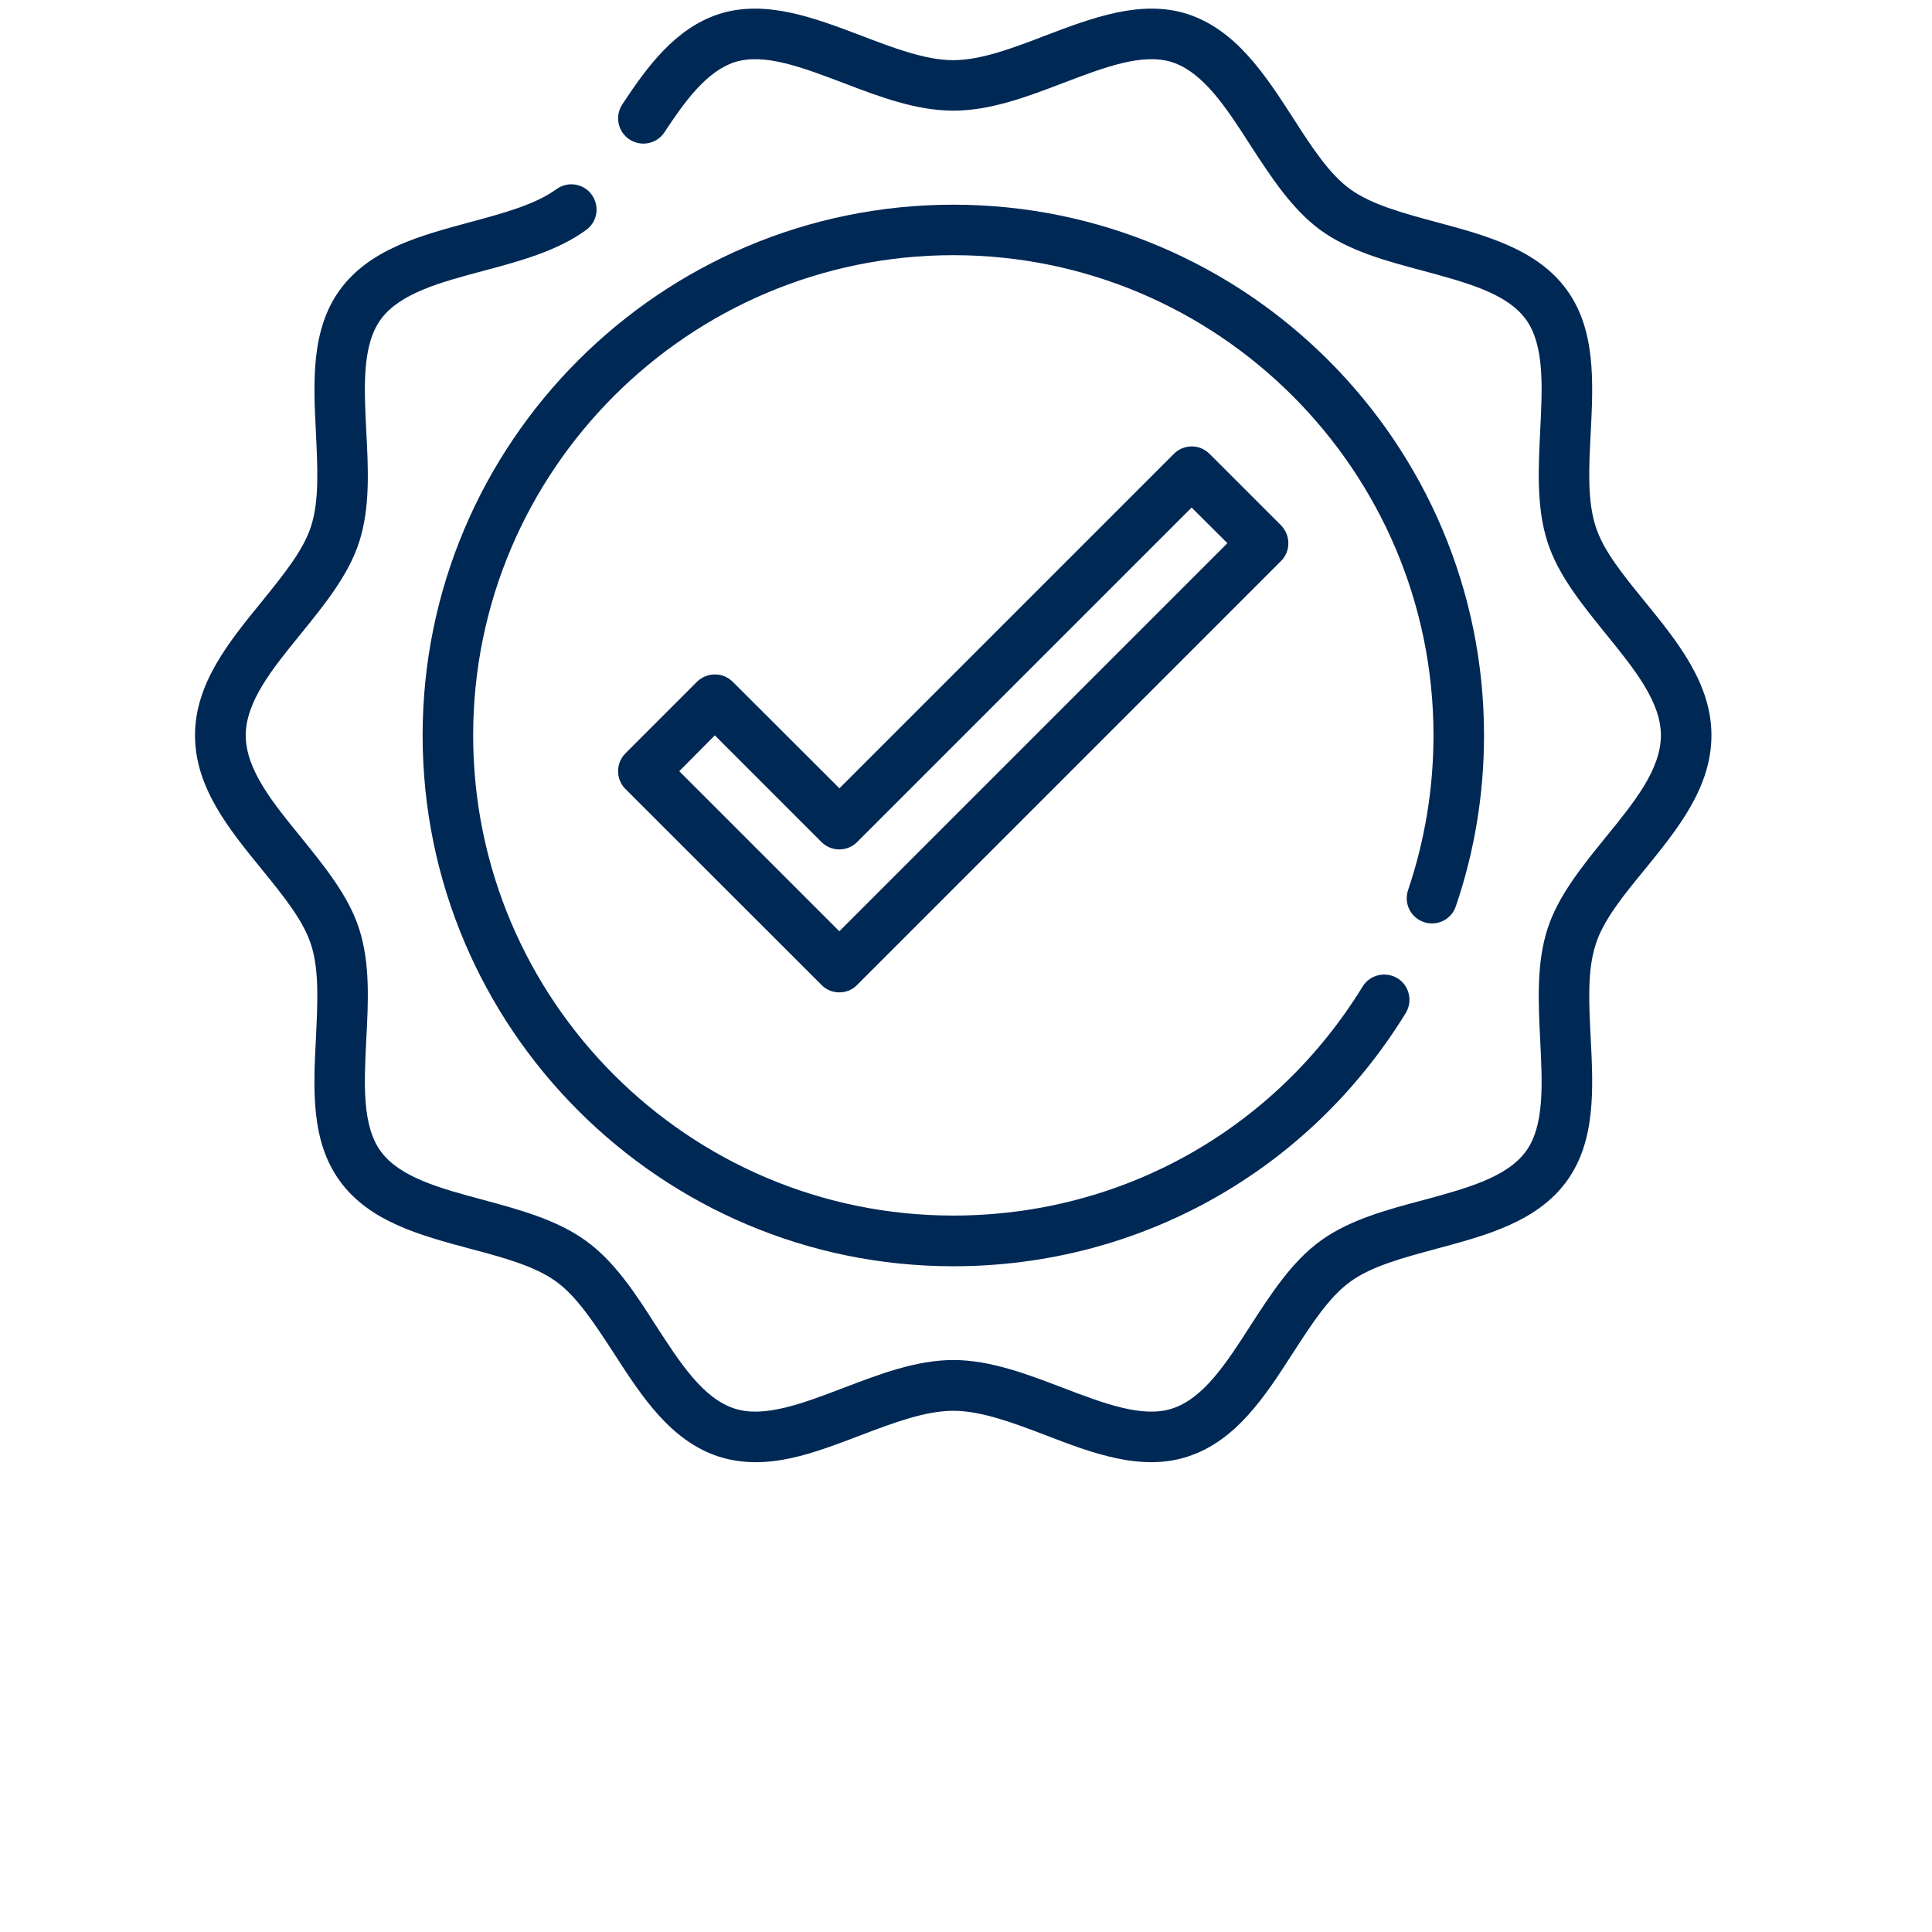
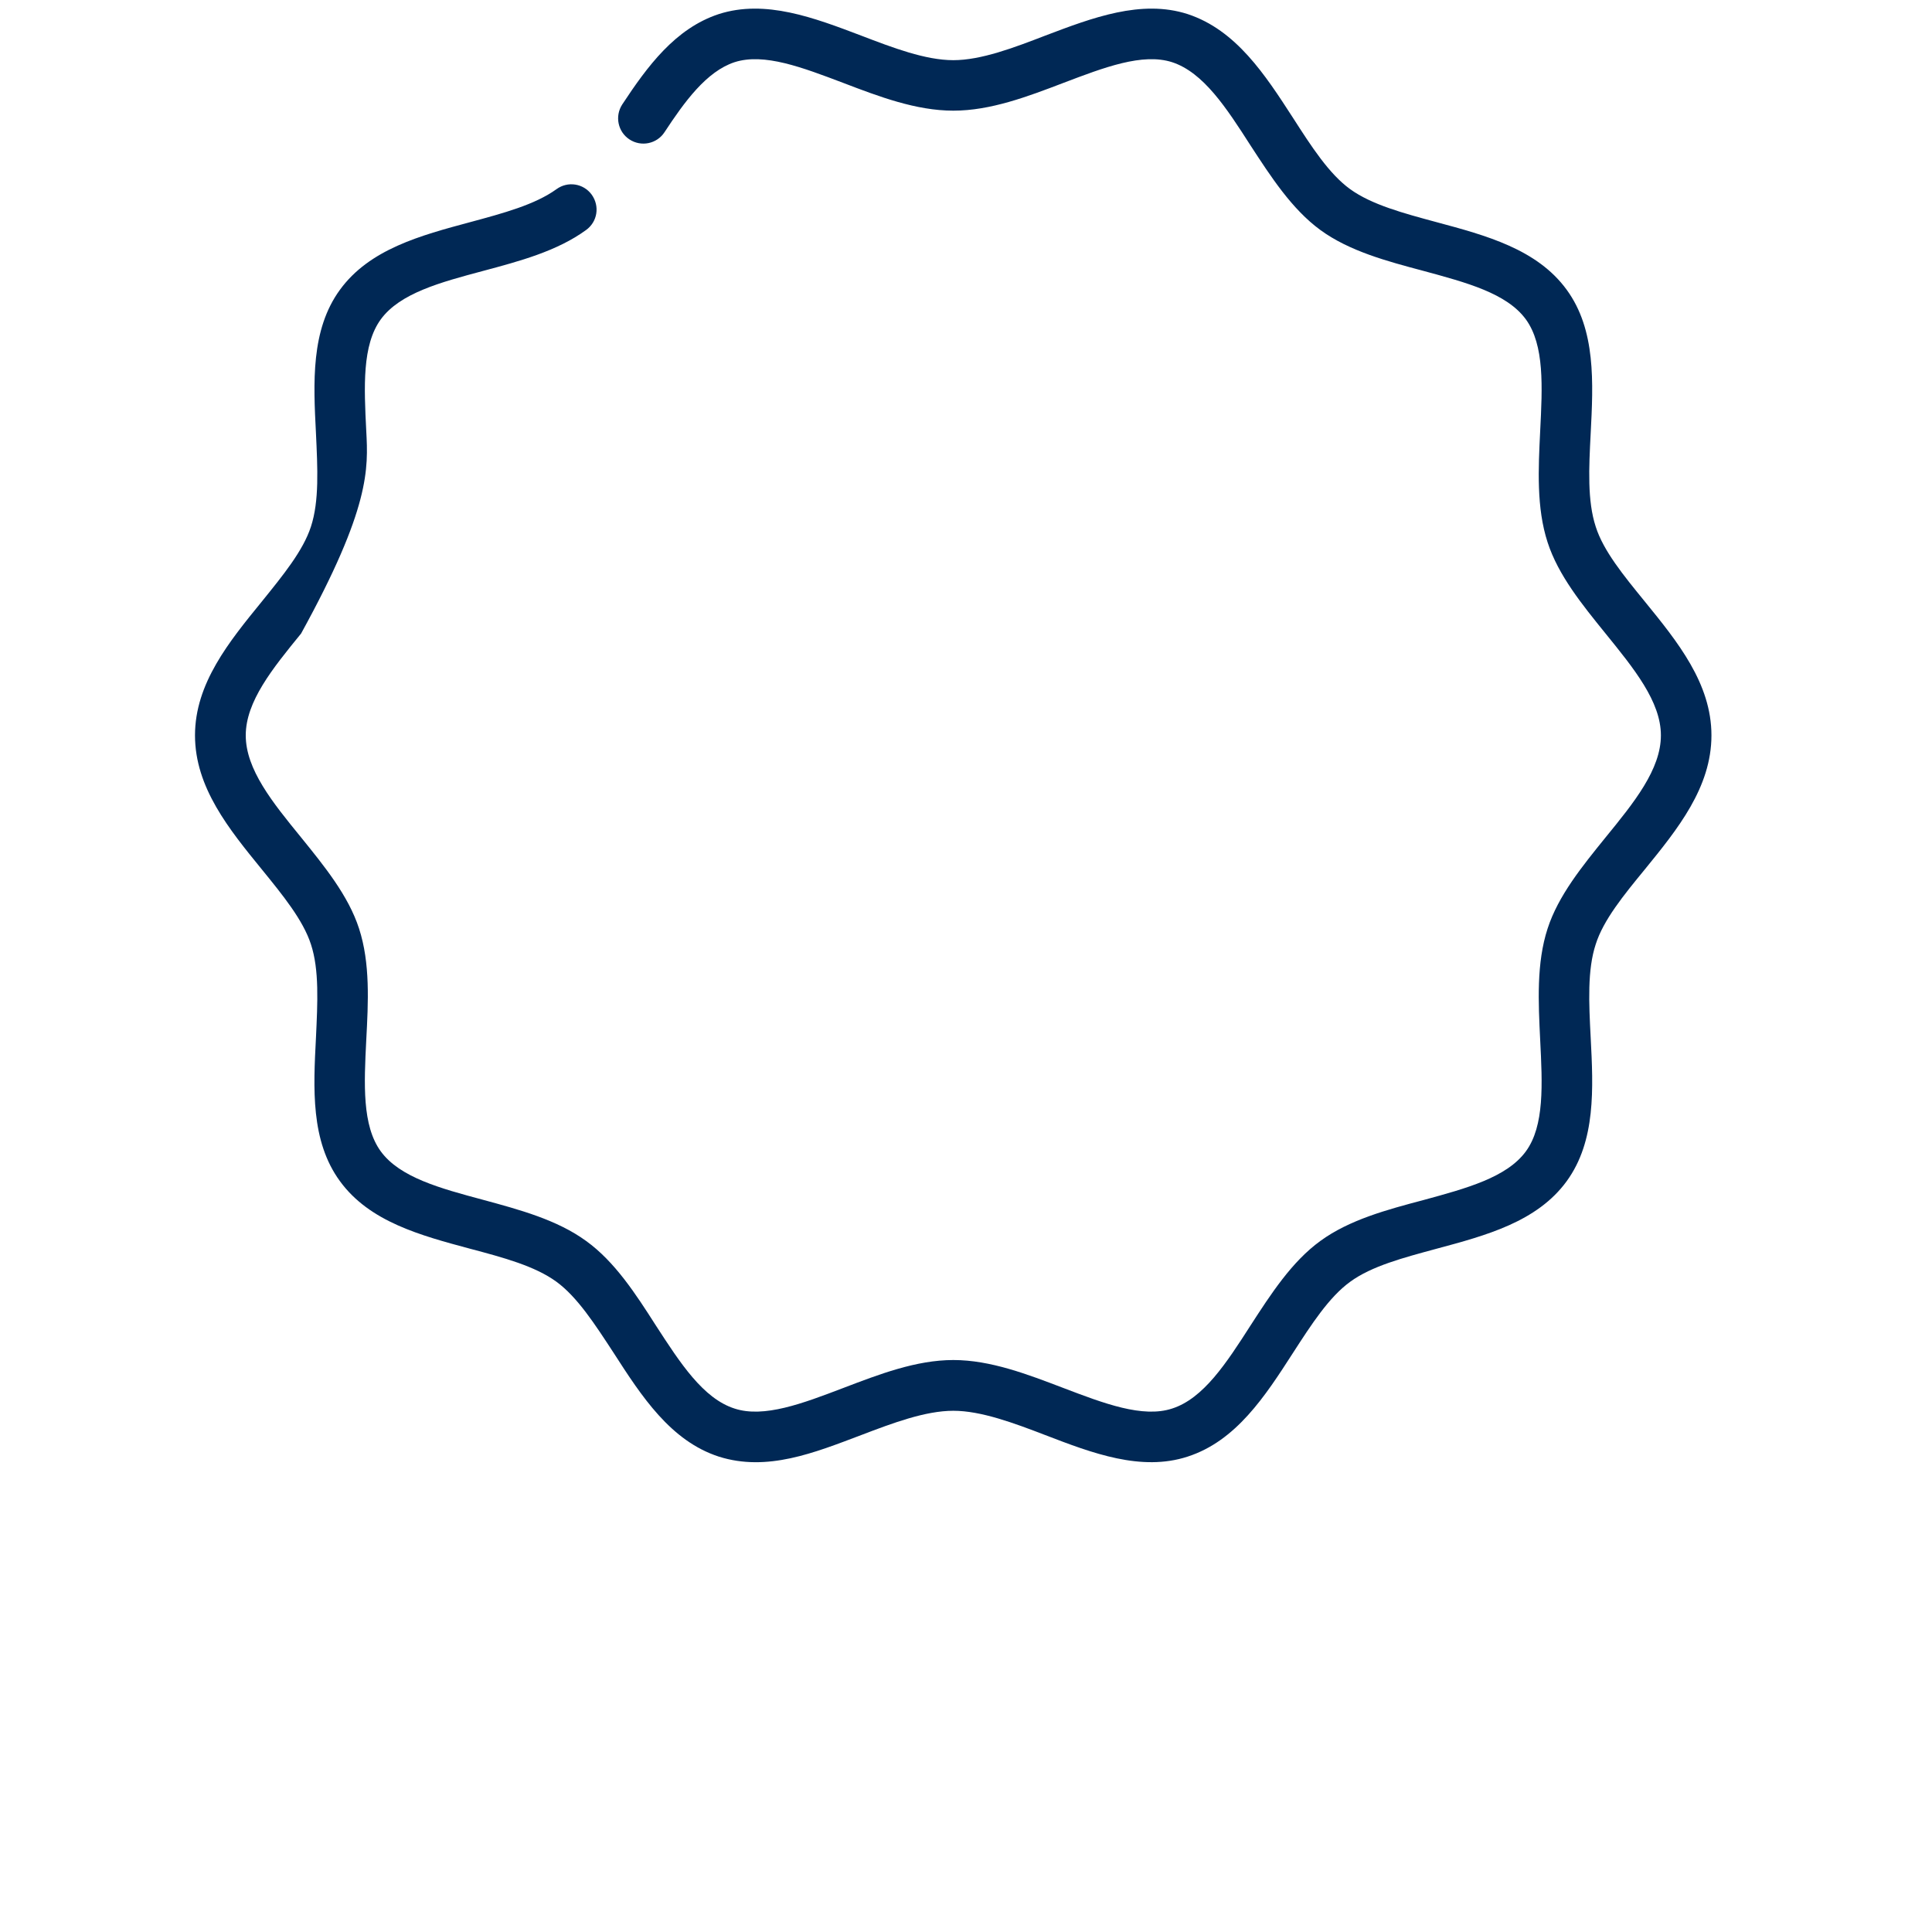
<svg xmlns="http://www.w3.org/2000/svg" version="1.2" preserveAspectRatio="xMidYMid meet" height="50" viewBox="0 0 37.5 37.5" zoomAndPan="magnify" width="50">
  <defs>
    <clipPath id="b90e972a42">
      <path d="M 3.699 0 L 33.305 0 L 33.305 28.863 L 3.699 28.863 Z M 3.699 0" />
    </clipPath>
  </defs>
  <g id="5dae8e5f71">
    <g clip-path="url(#b90e972a42)" clip-rule="nonzero">
-       <path d="M 31.926 11.676 C 31.512 11.168 31.121 10.691 30.973 10.223 C 30.809 9.723 30.84 9.086 30.875 8.414 C 30.926 7.426 30.977 6.402 30.41 5.625 C 29.836 4.836 28.844 4.57 27.883 4.312 C 27.234 4.137 26.625 3.973 26.207 3.672 C 25.797 3.375 25.457 2.848 25.098 2.289 C 24.555 1.449 23.992 0.582 23.051 0.273 C 22.152 -0.016 21.203 0.344 20.289 0.691 C 19.68 0.926 19.043 1.168 18.504 1.168 C 17.961 1.168 17.328 0.926 16.715 0.691 C 15.801 0.344 14.855 -0.016 13.953 0.273 C 13.105 0.551 12.562 1.293 12.078 2.027 C 11.93 2.254 11.992 2.559 12.219 2.707 C 12.445 2.855 12.75 2.793 12.898 2.566 C 13.285 1.977 13.711 1.387 14.258 1.207 C 14.832 1.023 15.574 1.309 16.367 1.609 C 17.062 1.875 17.781 2.148 18.504 2.148 C 19.227 2.148 19.945 1.875 20.641 1.609 C 21.43 1.309 22.176 1.023 22.75 1.207 C 23.359 1.406 23.805 2.094 24.273 2.824 C 24.668 3.43 25.074 4.059 25.629 4.465 C 26.191 4.875 26.922 5.07 27.629 5.258 C 28.461 5.484 29.246 5.691 29.617 6.199 C 29.98 6.699 29.938 7.508 29.895 8.363 C 29.859 9.098 29.82 9.855 30.039 10.527 C 30.246 11.168 30.715 11.742 31.164 12.297 C 31.715 12.977 32.238 13.617 32.238 14.273 C 32.238 14.934 31.719 15.574 31.164 16.254 C 30.715 16.809 30.246 17.383 30.039 18.023 C 29.82 18.695 29.859 19.453 29.895 20.188 C 29.938 21.043 29.98 21.852 29.617 22.348 C 29.246 22.855 28.461 23.066 27.629 23.293 C 26.922 23.48 26.191 23.676 25.629 24.086 C 25.074 24.488 24.668 25.117 24.273 25.727 C 23.805 26.457 23.359 27.145 22.75 27.34 C 22.18 27.527 21.43 27.242 20.641 26.941 C 19.945 26.676 19.227 26.398 18.504 26.398 C 17.781 26.398 17.062 26.676 16.367 26.941 C 15.578 27.242 14.828 27.527 14.258 27.34 C 13.648 27.145 13.203 26.457 12.73 25.727 C 12.34 25.117 11.934 24.488 11.375 24.086 C 10.812 23.676 10.082 23.48 9.379 23.289 C 8.547 23.066 7.762 22.855 7.391 22.348 C 7.027 21.848 7.066 21.043 7.109 20.188 C 7.148 19.453 7.188 18.695 6.969 18.023 C 6.762 17.383 6.293 16.809 5.844 16.254 C 5.289 15.574 4.77 14.934 4.77 14.273 C 4.77 13.617 5.289 12.977 5.844 12.297 C 6.293 11.742 6.762 11.168 6.969 10.527 C 7.188 9.855 7.148 9.098 7.109 8.363 C 7.066 7.508 7.027 6.699 7.391 6.199 C 7.762 5.691 8.547 5.48 9.379 5.258 C 10.082 5.07 10.812 4.875 11.375 4.465 C 11.598 4.305 11.645 4 11.484 3.777 C 11.324 3.559 11.02 3.512 10.801 3.672 C 10.383 3.973 9.773 4.137 9.125 4.312 C 8.164 4.57 7.172 4.836 6.598 5.625 C 6.031 6.402 6.082 7.426 6.133 8.414 C 6.164 9.086 6.199 9.723 6.035 10.223 C 5.883 10.691 5.492 11.168 5.082 11.676 C 4.445 12.457 3.785 13.266 3.785 14.273 C 3.785 15.285 4.445 16.094 5.082 16.875 C 5.492 17.379 5.883 17.859 6.035 18.328 C 6.199 18.824 6.164 19.465 6.133 20.137 C 6.082 21.125 6.027 22.145 6.598 22.926 C 7.172 23.715 8.164 23.98 9.125 24.238 C 9.773 24.41 10.383 24.574 10.801 24.879 C 11.207 25.176 11.547 25.703 11.91 26.258 C 12.453 27.102 13.016 27.969 13.953 28.273 C 14.891 28.57 15.805 28.199 16.715 27.855 C 17.328 27.621 17.961 27.383 18.504 27.383 C 19.043 27.383 19.68 27.621 20.289 27.855 C 21.203 28.207 22.152 28.566 23.051 28.273 C 23.992 27.969 24.555 27.102 25.098 26.258 C 25.457 25.703 25.797 25.176 26.207 24.879 C 26.625 24.574 27.234 24.414 27.883 24.238 C 28.844 23.98 29.836 23.715 30.41 22.926 C 30.977 22.145 30.926 21.125 30.875 20.137 C 30.84 19.465 30.809 18.824 30.973 18.328 C 31.121 17.859 31.512 17.379 31.926 16.875 C 32.562 16.094 33.219 15.285 33.219 14.273 C 33.219 13.266 32.562 12.457 31.926 11.676 Z M 31.926 11.676" style="stroke:none;fill-rule:nonzero;fill:#002855;fill-opacity:1;" />
+       <path d="M 31.926 11.676 C 31.512 11.168 31.121 10.691 30.973 10.223 C 30.809 9.723 30.84 9.086 30.875 8.414 C 30.926 7.426 30.977 6.402 30.41 5.625 C 29.836 4.836 28.844 4.57 27.883 4.312 C 27.234 4.137 26.625 3.973 26.207 3.672 C 25.797 3.375 25.457 2.848 25.098 2.289 C 24.555 1.449 23.992 0.582 23.051 0.273 C 22.152 -0.016 21.203 0.344 20.289 0.691 C 19.68 0.926 19.043 1.168 18.504 1.168 C 17.961 1.168 17.328 0.926 16.715 0.691 C 15.801 0.344 14.855 -0.016 13.953 0.273 C 13.105 0.551 12.562 1.293 12.078 2.027 C 11.93 2.254 11.992 2.559 12.219 2.707 C 12.445 2.855 12.75 2.793 12.898 2.566 C 13.285 1.977 13.711 1.387 14.258 1.207 C 14.832 1.023 15.574 1.309 16.367 1.609 C 17.062 1.875 17.781 2.148 18.504 2.148 C 19.227 2.148 19.945 1.875 20.641 1.609 C 21.43 1.309 22.176 1.023 22.75 1.207 C 23.359 1.406 23.805 2.094 24.273 2.824 C 24.668 3.43 25.074 4.059 25.629 4.465 C 26.191 4.875 26.922 5.07 27.629 5.258 C 28.461 5.484 29.246 5.691 29.617 6.199 C 29.98 6.699 29.938 7.508 29.895 8.363 C 29.859 9.098 29.82 9.855 30.039 10.527 C 30.246 11.168 30.715 11.742 31.164 12.297 C 31.715 12.977 32.238 13.617 32.238 14.273 C 32.238 14.934 31.719 15.574 31.164 16.254 C 30.715 16.809 30.246 17.383 30.039 18.023 C 29.82 18.695 29.859 19.453 29.895 20.188 C 29.938 21.043 29.98 21.852 29.617 22.348 C 29.246 22.855 28.461 23.066 27.629 23.293 C 26.922 23.48 26.191 23.676 25.629 24.086 C 25.074 24.488 24.668 25.117 24.273 25.727 C 23.805 26.457 23.359 27.145 22.75 27.34 C 22.18 27.527 21.43 27.242 20.641 26.941 C 19.945 26.676 19.227 26.398 18.504 26.398 C 17.781 26.398 17.062 26.676 16.367 26.941 C 15.578 27.242 14.828 27.527 14.258 27.34 C 13.648 27.145 13.203 26.457 12.73 25.727 C 12.34 25.117 11.934 24.488 11.375 24.086 C 10.812 23.676 10.082 23.48 9.379 23.289 C 8.547 23.066 7.762 22.855 7.391 22.348 C 7.027 21.848 7.066 21.043 7.109 20.188 C 7.148 19.453 7.188 18.695 6.969 18.023 C 6.762 17.383 6.293 16.809 5.844 16.254 C 5.289 15.574 4.77 14.934 4.77 14.273 C 4.77 13.617 5.289 12.977 5.844 12.297 C 7.188 9.855 7.148 9.098 7.109 8.363 C 7.066 7.508 7.027 6.699 7.391 6.199 C 7.762 5.691 8.547 5.48 9.379 5.258 C 10.082 5.07 10.812 4.875 11.375 4.465 C 11.598 4.305 11.645 4 11.484 3.777 C 11.324 3.559 11.02 3.512 10.801 3.672 C 10.383 3.973 9.773 4.137 9.125 4.312 C 8.164 4.57 7.172 4.836 6.598 5.625 C 6.031 6.402 6.082 7.426 6.133 8.414 C 6.164 9.086 6.199 9.723 6.035 10.223 C 5.883 10.691 5.492 11.168 5.082 11.676 C 4.445 12.457 3.785 13.266 3.785 14.273 C 3.785 15.285 4.445 16.094 5.082 16.875 C 5.492 17.379 5.883 17.859 6.035 18.328 C 6.199 18.824 6.164 19.465 6.133 20.137 C 6.082 21.125 6.027 22.145 6.598 22.926 C 7.172 23.715 8.164 23.98 9.125 24.238 C 9.773 24.41 10.383 24.574 10.801 24.879 C 11.207 25.176 11.547 25.703 11.91 26.258 C 12.453 27.102 13.016 27.969 13.953 28.273 C 14.891 28.57 15.805 28.199 16.715 27.855 C 17.328 27.621 17.961 27.383 18.504 27.383 C 19.043 27.383 19.68 27.621 20.289 27.855 C 21.203 28.207 22.152 28.566 23.051 28.273 C 23.992 27.969 24.555 27.102 25.098 26.258 C 25.457 25.703 25.797 25.176 26.207 24.879 C 26.625 24.574 27.234 24.414 27.883 24.238 C 28.844 23.98 29.836 23.715 30.41 22.926 C 30.977 22.145 30.926 21.125 30.875 20.137 C 30.84 19.465 30.809 18.824 30.973 18.328 C 31.121 17.859 31.512 17.379 31.926 16.875 C 32.562 16.094 33.219 15.285 33.219 14.273 C 33.219 13.266 32.562 12.457 31.926 11.676 Z M 31.926 11.676" style="stroke:none;fill-rule:nonzero;fill:#002855;fill-opacity:1;" />
    </g>
-     <path d="M 27.637 17.898 C 27.895 17.984 28.172 17.848 28.258 17.59 C 28.621 16.527 28.805 15.41 28.805 14.273 C 28.805 8.594 24.184 3.973 18.504 3.973 C 12.824 3.973 8.203 8.594 8.203 14.273 C 8.203 19.957 12.824 24.578 18.504 24.578 C 22.109 24.578 25.395 22.738 27.285 19.664 C 27.426 19.434 27.355 19.129 27.125 18.988 C 26.895 18.848 26.59 18.918 26.449 19.148 C 24.738 21.934 21.766 23.594 18.504 23.594 C 13.363 23.594 9.184 19.414 9.184 14.273 C 9.184 9.137 13.363 4.953 18.504 4.953 C 23.645 4.953 27.824 9.137 27.824 14.273 C 27.824 15.301 27.656 16.312 27.332 17.273 C 27.242 17.531 27.379 17.809 27.637 17.898 Z M 27.637 17.898" style="stroke:none;fill-rule:nonzero;fill:#002855;fill-opacity:1;" />
-     <path d="M 22.785 8.809 L 16.293 15.301 L 14.223 13.234 C 14.031 13.043 13.723 13.043 13.527 13.234 L 12.141 14.621 C 11.949 14.812 11.949 15.125 12.141 15.316 L 15.945 19.117 C 16.035 19.211 16.16 19.262 16.293 19.262 C 16.422 19.262 16.547 19.211 16.637 19.117 L 24.863 10.891 C 25.055 10.699 25.055 10.391 24.863 10.195 L 23.477 8.809 C 23.285 8.617 22.977 8.617 22.785 8.809 Z M 16.293 18.078 L 13.184 14.969 L 13.875 14.273 L 15.945 16.344 C 16.137 16.535 16.445 16.535 16.637 16.344 L 23.129 9.852 L 23.824 10.543 L 16.289 18.078 Z M 16.293 18.078" style="stroke:none;fill-rule:nonzero;fill:#002855;fill-opacity:1;" />
  </g>
</svg>